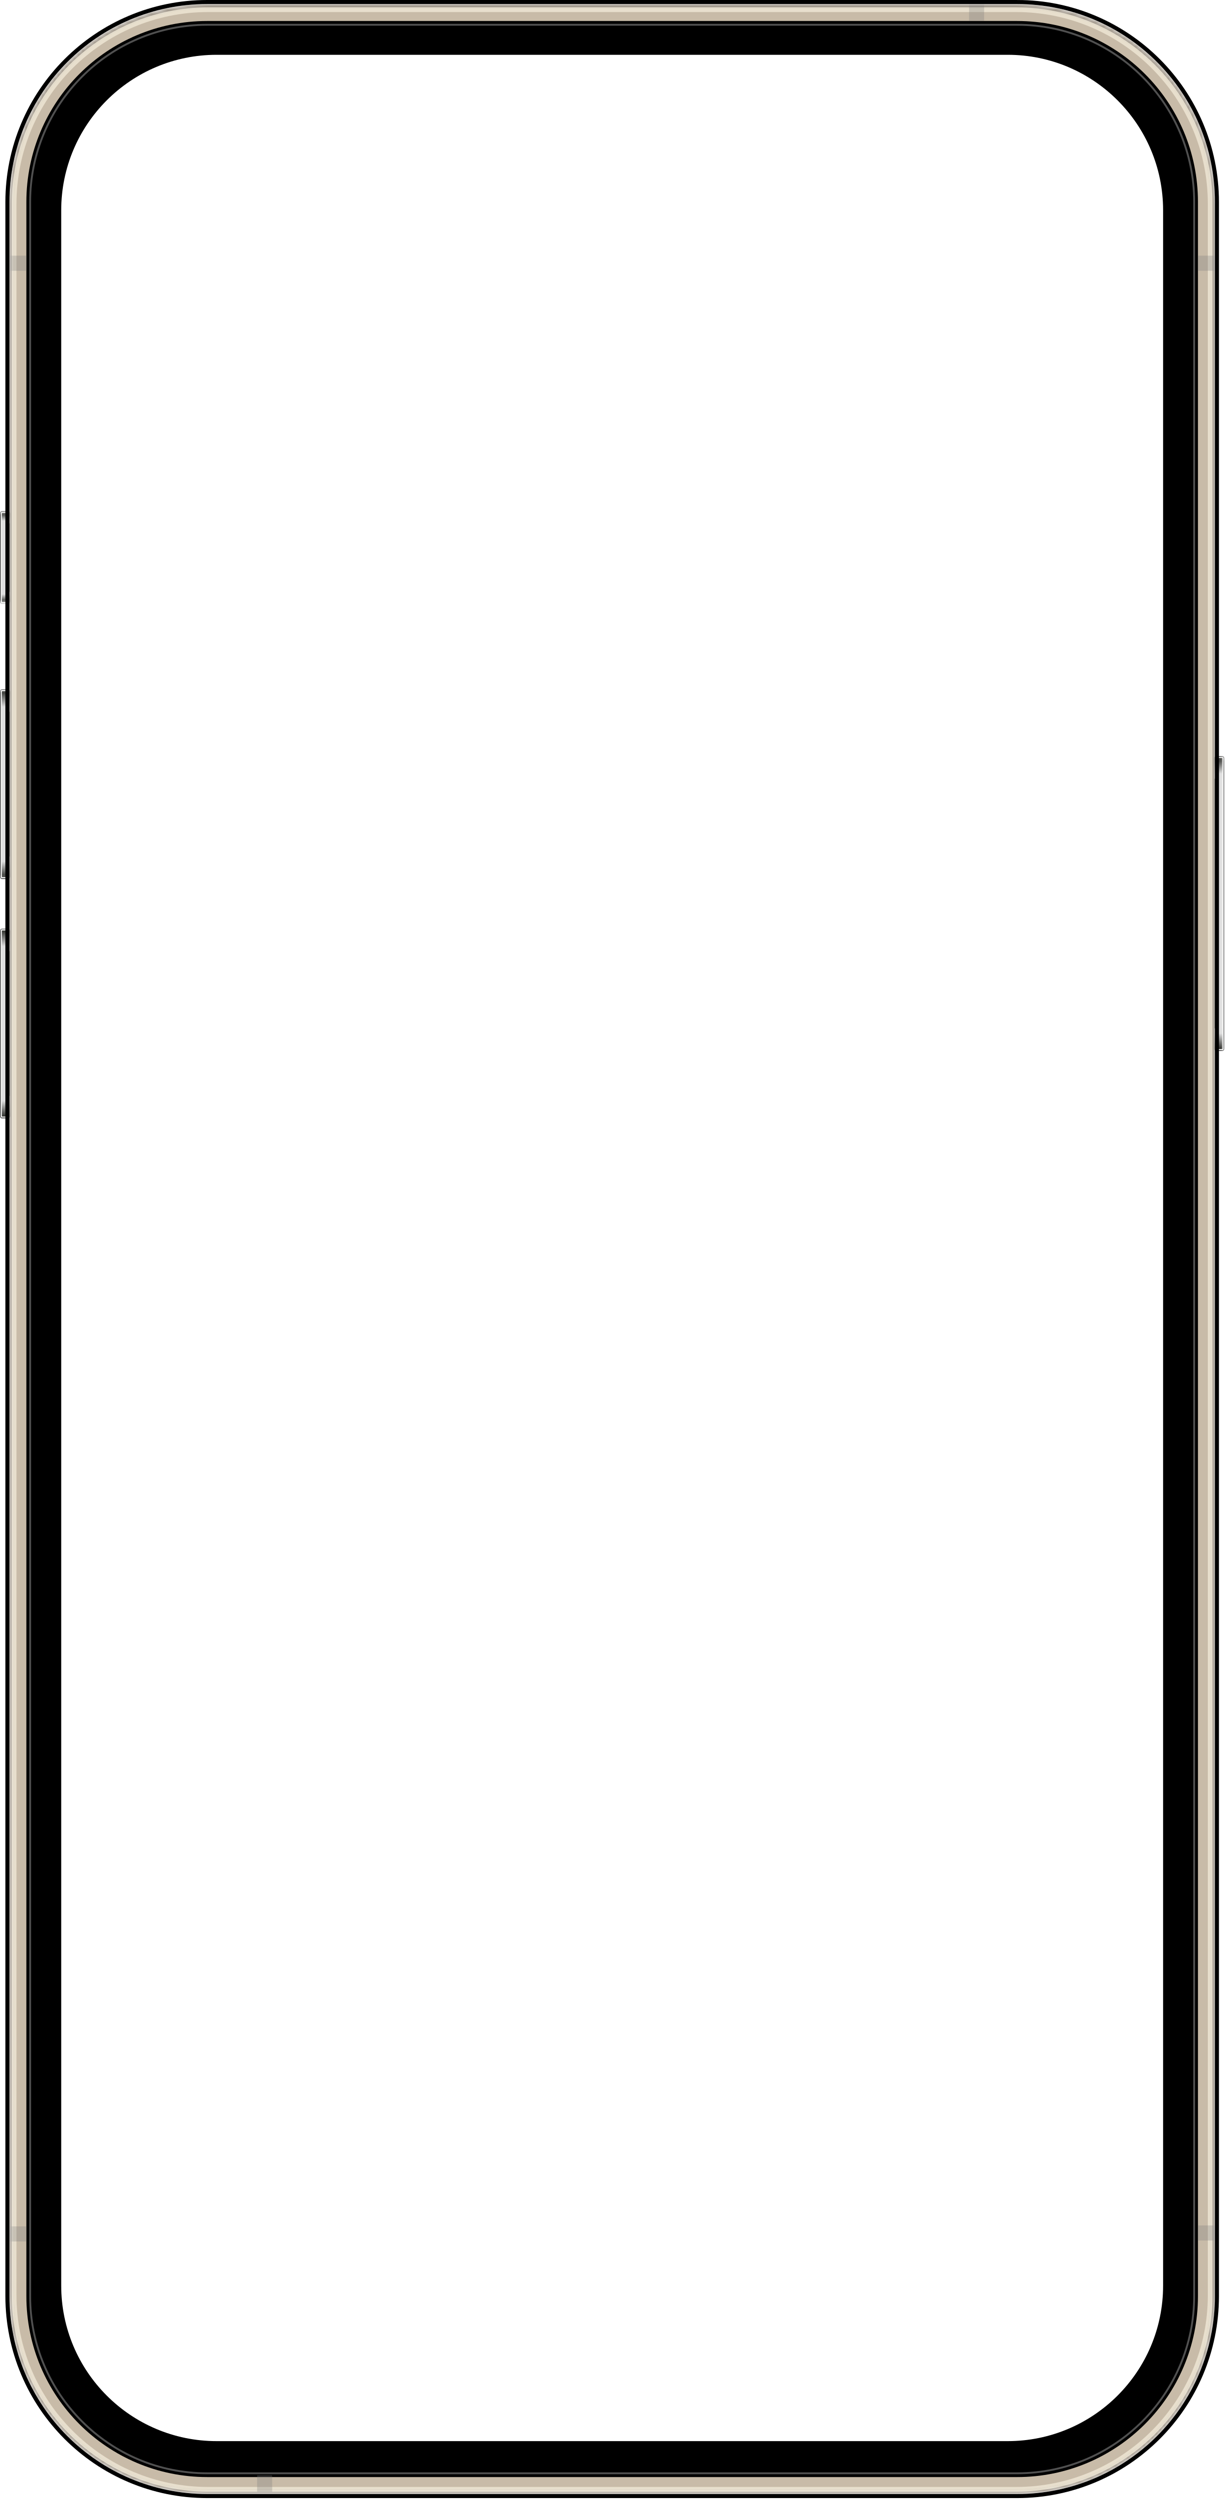
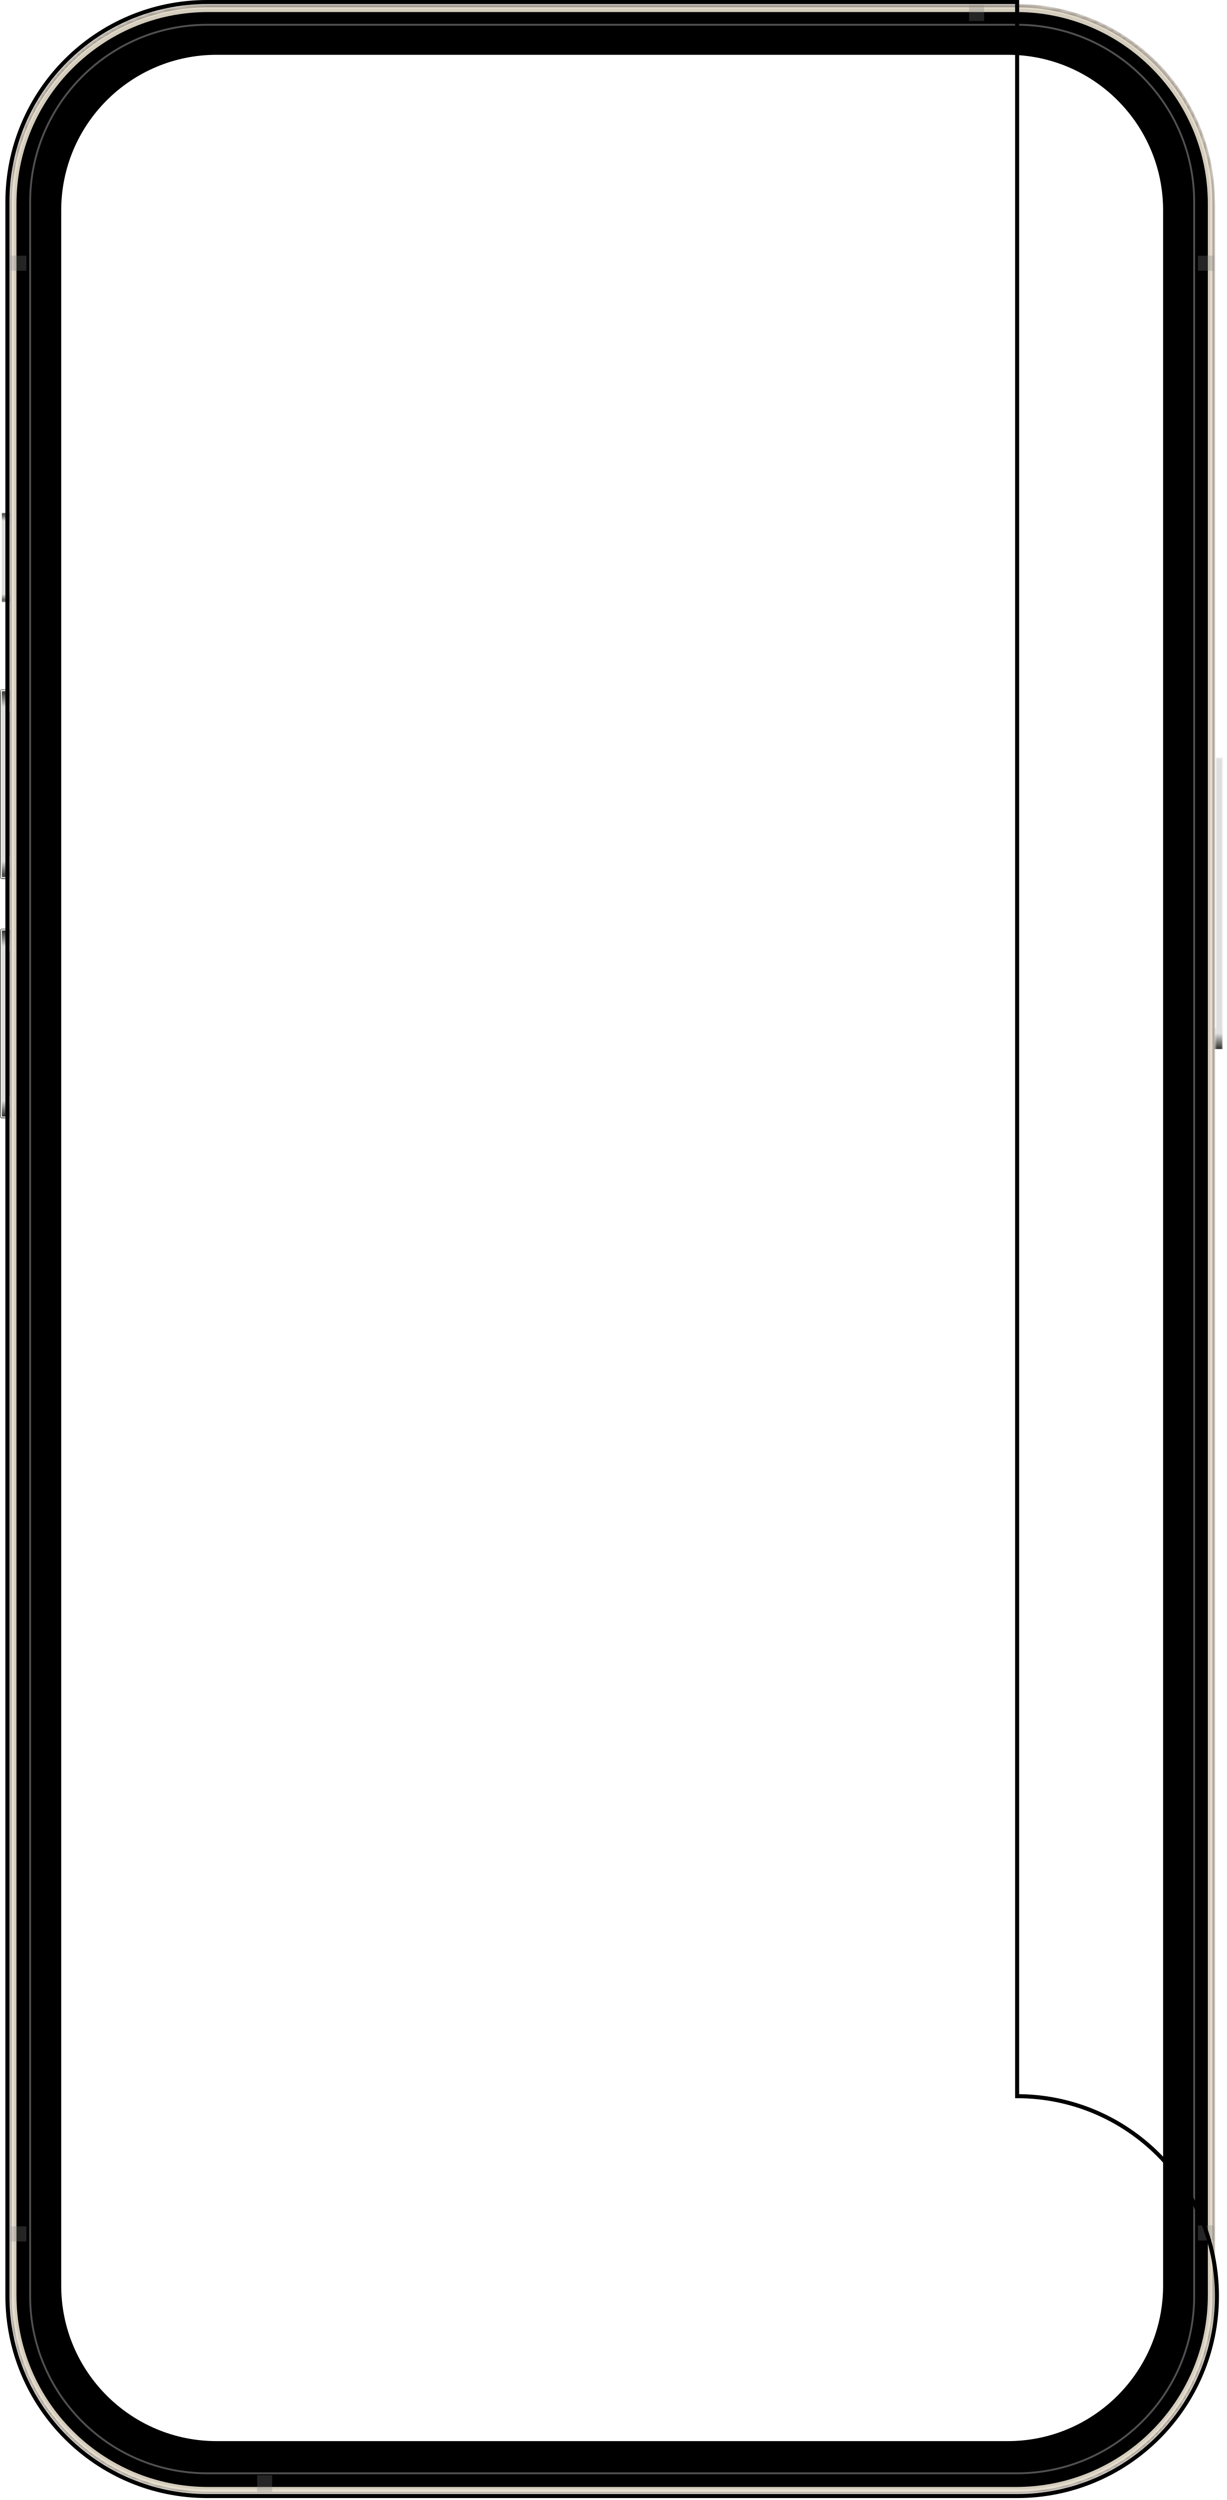
<svg xmlns="http://www.w3.org/2000/svg" width="304" height="619" viewBox="0 0 304 619" fill="none">
  <g clip-path="url(#a)">
    <mask id="b" style="mask-type:luminance" maskUnits="userSpaceOnUse" x="300" y="187" width="4" height="74">
      <path d="M303.332 187.667a.467.467 0 0 0-.467-.467h-1.866v73.267h1.866a.467.467 0 0 0 .467-.467v-72.333Z" fill="#fff" />
    </mask>
    <g mask="url(#b)">
      <g filter="url(#c)">
        <path d="M301.333 187.433h1.534c.129 0 .233.104.233.233v72.067a.233.233 0 0 1-.233.233h-1.534a.233.233 0 0 1-.233-.233v-72.067c0-.129.104-.233.233-.233Z" fill="#DEDEDE" />
-         <path d="M301.333 187.316h1.533a.35.35 0 0 1 .35.35v72.067a.35.35 0 0 1-.35.35h-1.533a.35.35 0 0 1-.35-.35v-72.067a.35.35 0 0 1 .35-.35Z" stroke="#000" stroke-width=".233" />
      </g>
      <g filter="url(#d)">
        <path d="M301.379 187.55h1.44c.09 0 .163.073.163.164v71.973c0 .09-.073.163-.163.163h-1.44a.163.163 0 0 1-.163-.163v-71.973c0-.091.073-.164.163-.164Z" stroke="#FAFAF8" stroke-width=".233" />
      </g>
      <g filter="url(#e)">
-         <path d="M300.882 187.667h1.866c.065 0 .117.052.117.117v4.9a.116.116 0 0 1-.117.116h-1.866a.116.116 0 0 1-.117-.116v-4.9c0-.065.052-.117.117-.117Z" fill="url(#f)" />
-       </g>
+         </g>
      <g filter="url(#g)">
        <path d="M300.882 259.733h1.866a.117.117 0 0 0 .117-.117v-4.9a.116.116 0 0 0-.117-.116h-1.866a.116.116 0 0 0-.117.116v4.9c0 .065.052.117.117.117Z" fill="url(#h)" />
      </g>
    </g>
    <mask id="i" style="mask-type:luminance" maskUnits="userSpaceOnUse" x="0" y="126" width="3" height="24">
      <path d="M0 127c0-.258.209-.467.467-.467h1.866v22.634H.467A.467.467 0 0 1 0 148.7V127Z" fill="#fff" />
    </mask>
    <g mask="url(#i)">
      <g filter="url(#j)">
        <path d="M2 126.767H.465a.233.233 0 0 0-.234.233v22.067c0 .129.105.233.234.233h1.533a.233.233 0 0 0 .233-.233V127a.233.233 0 0 0-.233-.233Z" fill="#DEDEDE" />
-         <path d="M2 126.65H.465a.35.35 0 0 0-.35.35v22.067c0 .193.156.35.35.35h1.533a.35.35 0 0 0 .35-.35V127a.35.35 0 0 0-.35-.35Z" stroke="#000" stroke-width=".233" />
      </g>
      <g filter="url(#k)">
        <path d="M1.953 126.883H.513a.163.163 0 0 0-.163.163v21.974c0 .09.073.163.163.163h1.44c.09 0 .164-.073.164-.163v-21.974a.163.163 0 0 0-.164-.163Z" stroke="#FAFAF8" stroke-width=".233" />
      </g>
      <g filter="url(#l)">
        <path d="M2.45 127H.583a.117.117 0 0 0-.116.117v2.333c0 .064.052.117.116.117H2.45a.117.117 0 0 0 .117-.117v-2.333A.117.117 0 0 0 2.45 127Z" fill="url(#m)" />
      </g>
      <g filter="url(#n)">
        <path d="M2.45 149.067H.583a.117.117 0 0 1-.116-.117v-2.333c0-.064.052-.117.116-.117H2.45c.065 0 .117.053.117.117v2.333a.117.117 0 0 1-.117.117Z" fill="url(#o)" />
      </g>
    </g>
    <mask id="p" style="mask-type:luminance" maskUnits="userSpaceOnUse" x="0" y="170" width="3" height="48">
      <path d="M0 171.1c0-.258.209-.467.467-.467h1.866v47.134H.467A.467.467 0 0 1 0 217.3v-46.2Z" fill="#fff" />
    </mask>
    <g mask="url(#p)">
      <g filter="url(#q)">
        <path d="M2 170.867H.465a.233.233 0 0 0-.234.233v46.067c0 .129.105.233.234.233h1.533a.233.233 0 0 0 .233-.233V171.1a.233.233 0 0 0-.233-.233Z" fill="#DEDEDE" />
        <path d="M2 170.75H.465a.35.35 0 0 0-.35.35v46.067c0 .193.156.35.35.35h1.533a.35.35 0 0 0 .35-.35V171.1a.35.35 0 0 0-.35-.35Z" stroke="#000" stroke-width=".233" />
      </g>
      <g filter="url(#r)">
        <path d="M1.953 170.983H.513a.163.163 0 0 0-.163.163v45.974c0 .09.073.163.163.163h1.44c.09 0 .164-.073.164-.163v-45.974a.163.163 0 0 0-.164-.163Z" stroke="#FAFAF8" stroke-width=".233" />
      </g>
      <g filter="url(#s)">
        <path d="M2.45 171.1H.583a.117.117 0 0 0-.116.117v4.9c0 .064.052.116.116.116H2.45a.116.116 0 0 0 .117-.116v-4.9a.117.117 0 0 0-.117-.117Z" fill="url(#t)" />
      </g>
      <g filter="url(#u)">
        <path d="M2.45 217.167H.583a.117.117 0 0 1-.116-.117v-4.9c0-.064.052-.116.116-.116H2.45c.065 0 .117.052.117.116v4.9a.117.117 0 0 1-.117.117Z" fill="url(#v)" />
      </g>
    </g>
    <mask id="w" style="mask-type:luminance" maskUnits="userSpaceOnUse" x="0" y="229" width="3" height="49">
      <path d="M0 230.367c0-.258.209-.467.467-.467h1.866v47.133H.467a.467.467 0 0 1-.467-.466v-46.2Z" fill="#fff" />
    </mask>
    <g mask="url(#w)">
      <g filter="url(#x)">
        <path d="M2 230.133H.465a.233.233 0 0 0-.234.233v46.067c0 .129.105.233.234.233h1.533a.233.233 0 0 0 .233-.233v-46.067a.233.233 0 0 0-.233-.233Z" fill="#DEDEDE" />
        <path d="M2 230.017H.465a.35.35 0 0 0-.35.35v46.067c0 .193.156.35.35.35h1.533a.35.35 0 0 0 .35-.35v-46.067a.35.35 0 0 0-.35-.35Z" stroke="#000" stroke-width=".233" />
      </g>
      <g filter="url(#y)">
        <path d="M1.953 230.25H.513a.163.163 0 0 0-.163.163v45.974c0 .09.073.163.163.163h1.44c.09 0 .164-.073.164-.163v-45.974a.163.163 0 0 0-.164-.163Z" stroke="#FAFAF8" stroke-width=".233" />
      </g>
      <g filter="url(#z)">
        <path d="M2.45 230.367H.583a.117.117 0 0 0-.116.117v4.9c0 .064.052.116.116.116H2.45a.116.116 0 0 0 .117-.116v-4.9a.117.117 0 0 0-.117-.117Z" fill="url(#A)" />
      </g>
      <g filter="url(#B)">
        <path d="M2.45 276.433H.583a.117.117 0 0 1-.116-.117v-4.9c0-.064.052-.116.116-.116H2.45c.065 0 .117.052.117.116v4.9a.117.117 0 0 1-.117.117Z" fill="url(#C)" />
      </g>
    </g>
    <mask id="D" style="mask-type:luminance" maskUnits="userSpaceOnUse" x="2" y="1" width="300" height="617">
      <path d="M252.003 1H51.336c-27.062 0-49 21.938-49 49v518.467c0 27.062 21.938 49 49 49h200.667c27.062 0 49-21.938 49-49V50c0-27.062-21.938-49-49-49Z" fill="#fff" />
    </mask>
    <g mask="url(#D)">
      <path fill-rule="evenodd" clip-rule="evenodd" d="M51 2C23.938 2 2 23.938 2 51v517c0 27.062 21.938 49 49 49h201c27.062 0 49-21.938 49-49V51c0-27.062-21.938-49-49-49H51Zm2.668 11.567c-21.263 0-38.5 17.237-38.5 38.5v513.8c0 21.263 17.237 38.5 38.5 38.5h196c21.263 0 38.5-17.237 38.5-38.5v-513.8c0-21.263-17.237-38.5-38.5-38.5h-196Z" fill="#000" />
-       <path d="M252 3.683H51.333C25.753 3.683 5.017 24.42 5.017 50v518.467c0 25.58 20.736 46.316 46.316 46.316H252c25.58 0 46.317-20.736 46.317-46.316V50c0-25.58-20.737-46.317-46.317-46.317Z" stroke="#C8BBA8" stroke-width="3.033" />
      <path d="M252.003 1.583H51.336C24.596 1.583 2.919 23.26 2.919 50v518.467c0 26.739 21.677 48.416 48.417 48.416h200.667c26.739 0 48.416-21.677 48.416-48.416V50c0-26.74-21.677-48.417-48.416-48.417Z" stroke="#A39A8E" stroke-width="1.167" />
      <g opacity=".9" filter="url(#E)">
        <path d="M251.766 2.4h-200.2C25.02 2.4 3.5 23.92 3.5 50.467v517.766c0 26.547 21.52 48.067 48.067 48.067h200.199c26.547 0 48.067-21.52 48.067-48.067V50.467c0-26.547-21.52-48.067-48.067-48.067Z" stroke="#EBE3D1" stroke-width="1.167" />
      </g>
      <g opacity=".8" filter="url(#F)">
        <path d="M251.999 6.133H51.333C27.106 6.133 7.466 25.773 7.466 50v518.467c0 24.226 19.64 43.866 43.867 43.866h200.666c24.227 0 43.867-19.64 43.867-43.866V50c0-24.227-19.64-43.867-43.867-43.867Z" stroke="#646464" stroke-width=".467" />
      </g>
      <g opacity=".4">
        <path d="M6.532 551.2h-4.2v3.733h4.2V551.2ZM67.433 612.8h-3.734v4.2h3.734v-4.2ZM300.997 63.3h-4.2v3.733h4.2V63.3ZM6.532 63.3h-4.2v3.733h4.2V63.3ZM243.831 1h-3.733v4.2h3.733V1ZM300.997 550.967h-4.2v3.733h4.2v-3.733Z" fill="#7C7C7C" style="mix-blend-mode:screen" opacity=".75" />
      </g>
    </g>
-     <path d="M252.003.5H51.336C23.998.5 1.836 22.662 1.836 50v518.467c0 27.338 22.162 49.5 49.5 49.5h200.667c27.338 0 49.5-22.162 49.5-49.5V50c0-27.338-22.162-49.5-49.5-49.5Z" stroke="#000" />
+     <path d="M252.003.5H51.336C23.998.5 1.836 22.662 1.836 50v518.467c0 27.338 22.162 49.5 49.5 49.5h200.667c27.338 0 49.5-22.162 49.5-49.5c0-27.338-22.162-49.5-49.5-49.5Z" stroke="#000" />
  </g>
  <defs>
    <filter id="c" x="300.633" y="186.966" width="2.933" height="73.467" filterUnits="userSpaceOnUse" color-interpolation-filters="sRGB">
      <feFlood flood-opacity="0" result="BackgroundImageFix" />
      <feBlend in="SourceGraphic" in2="BackgroundImageFix" result="shape" />
      <feGaussianBlur stdDeviation=".117" result="effect1_foregroundBlur_10_33" />
    </filter>
    <filter id="d" x="300.866" y="187.2" width="2.467" height="73" filterUnits="userSpaceOnUse" color-interpolation-filters="sRGB">
      <feFlood flood-opacity="0" result="BackgroundImageFix" />
      <feBlend in="SourceGraphic" in2="BackgroundImageFix" result="shape" />
      <feGaussianBlur stdDeviation=".117" result="effect1_foregroundBlur_10_33" />
    </filter>
    <filter id="e" x="300.532" y="187.434" width="2.567" height="5.6" filterUnits="userSpaceOnUse" color-interpolation-filters="sRGB">
      <feFlood flood-opacity="0" result="BackgroundImageFix" />
      <feBlend in="SourceGraphic" in2="BackgroundImageFix" result="shape" />
      <feGaussianBlur stdDeviation=".117" result="effect1_foregroundBlur_10_33" />
    </filter>
    <filter id="g" x="300.532" y="254.366" width="2.567" height="5.6" filterUnits="userSpaceOnUse" color-interpolation-filters="sRGB">
      <feFlood flood-opacity="0" result="BackgroundImageFix" />
      <feBlend in="SourceGraphic" in2="BackgroundImageFix" result="shape" />
      <feGaussianBlur stdDeviation=".117" result="effect1_foregroundBlur_10_33" />
    </filter>
    <filter id="j" x="-.234" y="126.3" width="2.933" height="23.467" filterUnits="userSpaceOnUse" color-interpolation-filters="sRGB">
      <feFlood flood-opacity="0" result="BackgroundImageFix" />
      <feBlend in="SourceGraphic" in2="BackgroundImageFix" result="shape" />
      <feGaussianBlur stdDeviation=".117" result="effect1_foregroundBlur_10_33" />
    </filter>
    <filter id="k" x="0" y="126.533" width="2.467" height="23" filterUnits="userSpaceOnUse" color-interpolation-filters="sRGB">
      <feFlood flood-opacity="0" result="BackgroundImageFix" />
      <feBlend in="SourceGraphic" in2="BackgroundImageFix" result="shape" />
      <feGaussianBlur stdDeviation=".117" result="effect1_foregroundBlur_10_33" />
    </filter>
    <filter id="l" x=".233" y="126.767" width="2.567" height="3.033" filterUnits="userSpaceOnUse" color-interpolation-filters="sRGB">
      <feFlood flood-opacity="0" result="BackgroundImageFix" />
      <feBlend in="SourceGraphic" in2="BackgroundImageFix" result="shape" />
      <feGaussianBlur stdDeviation=".117" result="effect1_foregroundBlur_10_33" />
    </filter>
    <filter id="n" x=".233" y="146.267" width="2.567" height="3.033" filterUnits="userSpaceOnUse" color-interpolation-filters="sRGB">
      <feFlood flood-opacity="0" result="BackgroundImageFix" />
      <feBlend in="SourceGraphic" in2="BackgroundImageFix" result="shape" />
      <feGaussianBlur stdDeviation=".117" result="effect1_foregroundBlur_10_33" />
    </filter>
    <filter id="q" x="-.234" y="170.4" width="2.933" height="47.467" filterUnits="userSpaceOnUse" color-interpolation-filters="sRGB">
      <feFlood flood-opacity="0" result="BackgroundImageFix" />
      <feBlend in="SourceGraphic" in2="BackgroundImageFix" result="shape" />
      <feGaussianBlur stdDeviation=".117" result="effect1_foregroundBlur_10_33" />
    </filter>
    <filter id="r" x="0" y="170.633" width="2.467" height="47" filterUnits="userSpaceOnUse" color-interpolation-filters="sRGB">
      <feFlood flood-opacity="0" result="BackgroundImageFix" />
      <feBlend in="SourceGraphic" in2="BackgroundImageFix" result="shape" />
      <feGaussianBlur stdDeviation=".117" result="effect1_foregroundBlur_10_33" />
    </filter>
    <filter id="s" x=".233" y="170.867" width="2.567" height="5.6" filterUnits="userSpaceOnUse" color-interpolation-filters="sRGB">
      <feFlood flood-opacity="0" result="BackgroundImageFix" />
      <feBlend in="SourceGraphic" in2="BackgroundImageFix" result="shape" />
      <feGaussianBlur stdDeviation=".117" result="effect1_foregroundBlur_10_33" />
    </filter>
    <filter id="u" x=".233" y="211.8" width="2.567" height="5.6" filterUnits="userSpaceOnUse" color-interpolation-filters="sRGB">
      <feFlood flood-opacity="0" result="BackgroundImageFix" />
      <feBlend in="SourceGraphic" in2="BackgroundImageFix" result="shape" />
      <feGaussianBlur stdDeviation=".117" result="effect1_foregroundBlur_10_33" />
    </filter>
    <filter id="x" x="-.234" y="229.667" width="2.933" height="47.467" filterUnits="userSpaceOnUse" color-interpolation-filters="sRGB">
      <feFlood flood-opacity="0" result="BackgroundImageFix" />
      <feBlend in="SourceGraphic" in2="BackgroundImageFix" result="shape" />
      <feGaussianBlur stdDeviation=".117" result="effect1_foregroundBlur_10_33" />
    </filter>
    <filter id="y" x="0" y="229.9" width="2.467" height="47" filterUnits="userSpaceOnUse" color-interpolation-filters="sRGB">
      <feFlood flood-opacity="0" result="BackgroundImageFix" />
      <feBlend in="SourceGraphic" in2="BackgroundImageFix" result="shape" />
      <feGaussianBlur stdDeviation=".117" result="effect1_foregroundBlur_10_33" />
    </filter>
    <filter id="z" x=".233" y="230.134" width="2.567" height="5.6" filterUnits="userSpaceOnUse" color-interpolation-filters="sRGB">
      <feFlood flood-opacity="0" result="BackgroundImageFix" />
      <feBlend in="SourceGraphic" in2="BackgroundImageFix" result="shape" />
      <feGaussianBlur stdDeviation=".117" result="effect1_foregroundBlur_10_33" />
    </filter>
    <filter id="B" x=".233" y="271.066" width="2.567" height="5.6" filterUnits="userSpaceOnUse" color-interpolation-filters="sRGB">
      <feFlood flood-opacity="0" result="BackgroundImageFix" />
      <feBlend in="SourceGraphic" in2="BackgroundImageFix" result="shape" />
      <feGaussianBlur stdDeviation=".117" result="effect1_foregroundBlur_10_33" />
    </filter>
    <filter id="E" x="2.217" y="1.117" width="298.9" height="616.467" filterUnits="userSpaceOnUse" color-interpolation-filters="sRGB">
      <feFlood flood-opacity="0" result="BackgroundImageFix" />
      <feBlend in="SourceGraphic" in2="BackgroundImageFix" result="shape" />
      <feGaussianBlur stdDeviation=".35" result="effect1_foregroundBlur_10_33" />
    </filter>
    <filter id="F" x="6.766" y="5.433" width="289.8" height="607.6" filterUnits="userSpaceOnUse" color-interpolation-filters="sRGB">
      <feFlood flood-opacity="0" result="BackgroundImageFix" />
      <feBlend in="SourceGraphic" in2="BackgroundImageFix" result="shape" />
      <feGaussianBlur stdDeviation=".233" result="effect1_foregroundBlur_10_33" />
    </filter>
    <linearGradient id="f" x1="301.815" y1="187.667" x2="301.815" y2="192.8" gradientUnits="userSpaceOnUse">
      <stop stop-color="#2D2E2A" />
      <stop offset=".76" stop-color="#DEDEDE" />
    </linearGradient>
    <linearGradient id="h" x1="301.815" y1="259.733" x2="301.815" y2="254.599" gradientUnits="userSpaceOnUse">
      <stop stop-color="#2D2E2A" />
      <stop offset=".76" stop-color="#DEDEDE" />
    </linearGradient>
    <linearGradient id="m" x1="1.517" y1="127" x2="1.517" y2="129.567" gradientUnits="userSpaceOnUse">
      <stop stop-color="#2D2E2A" />
      <stop offset=".76" stop-color="#DEDEDE" />
    </linearGradient>
    <linearGradient id="o" x1="1.517" y1="149.067" x2="1.517" y2="146.5" gradientUnits="userSpaceOnUse">
      <stop stop-color="#2D2E2A" />
      <stop offset=".76" stop-color="#DEDEDE" />
    </linearGradient>
    <linearGradient id="t" x1="1.517" y1="171.1" x2="1.517" y2="176.233" gradientUnits="userSpaceOnUse">
      <stop stop-color="#2D2E2A" />
      <stop offset=".76" stop-color="#DEDEDE" />
    </linearGradient>
    <linearGradient id="v" x1="1.517" y1="217.167" x2="1.517" y2="212.034" gradientUnits="userSpaceOnUse">
      <stop stop-color="#2D2E2A" />
      <stop offset=".76" stop-color="#DEDEDE" />
    </linearGradient>
    <linearGradient id="A" x1="1.517" y1="230.367" x2="1.517" y2="235.5" gradientUnits="userSpaceOnUse">
      <stop stop-color="#2D2E2A" />
      <stop offset=".76" stop-color="#DEDEDE" />
    </linearGradient>
    <linearGradient id="C" x1="1.517" y1="276.433" x2="1.517" y2="271.3" gradientUnits="userSpaceOnUse">
      <stop stop-color="#2D2E2A" />
      <stop offset=".76" stop-color="#DEDEDE" />
    </linearGradient>
    <clipPath id="a">
      <path fill="#fff" d="M0 0h304v619H0z" />
    </clipPath>
  </defs>
</svg>